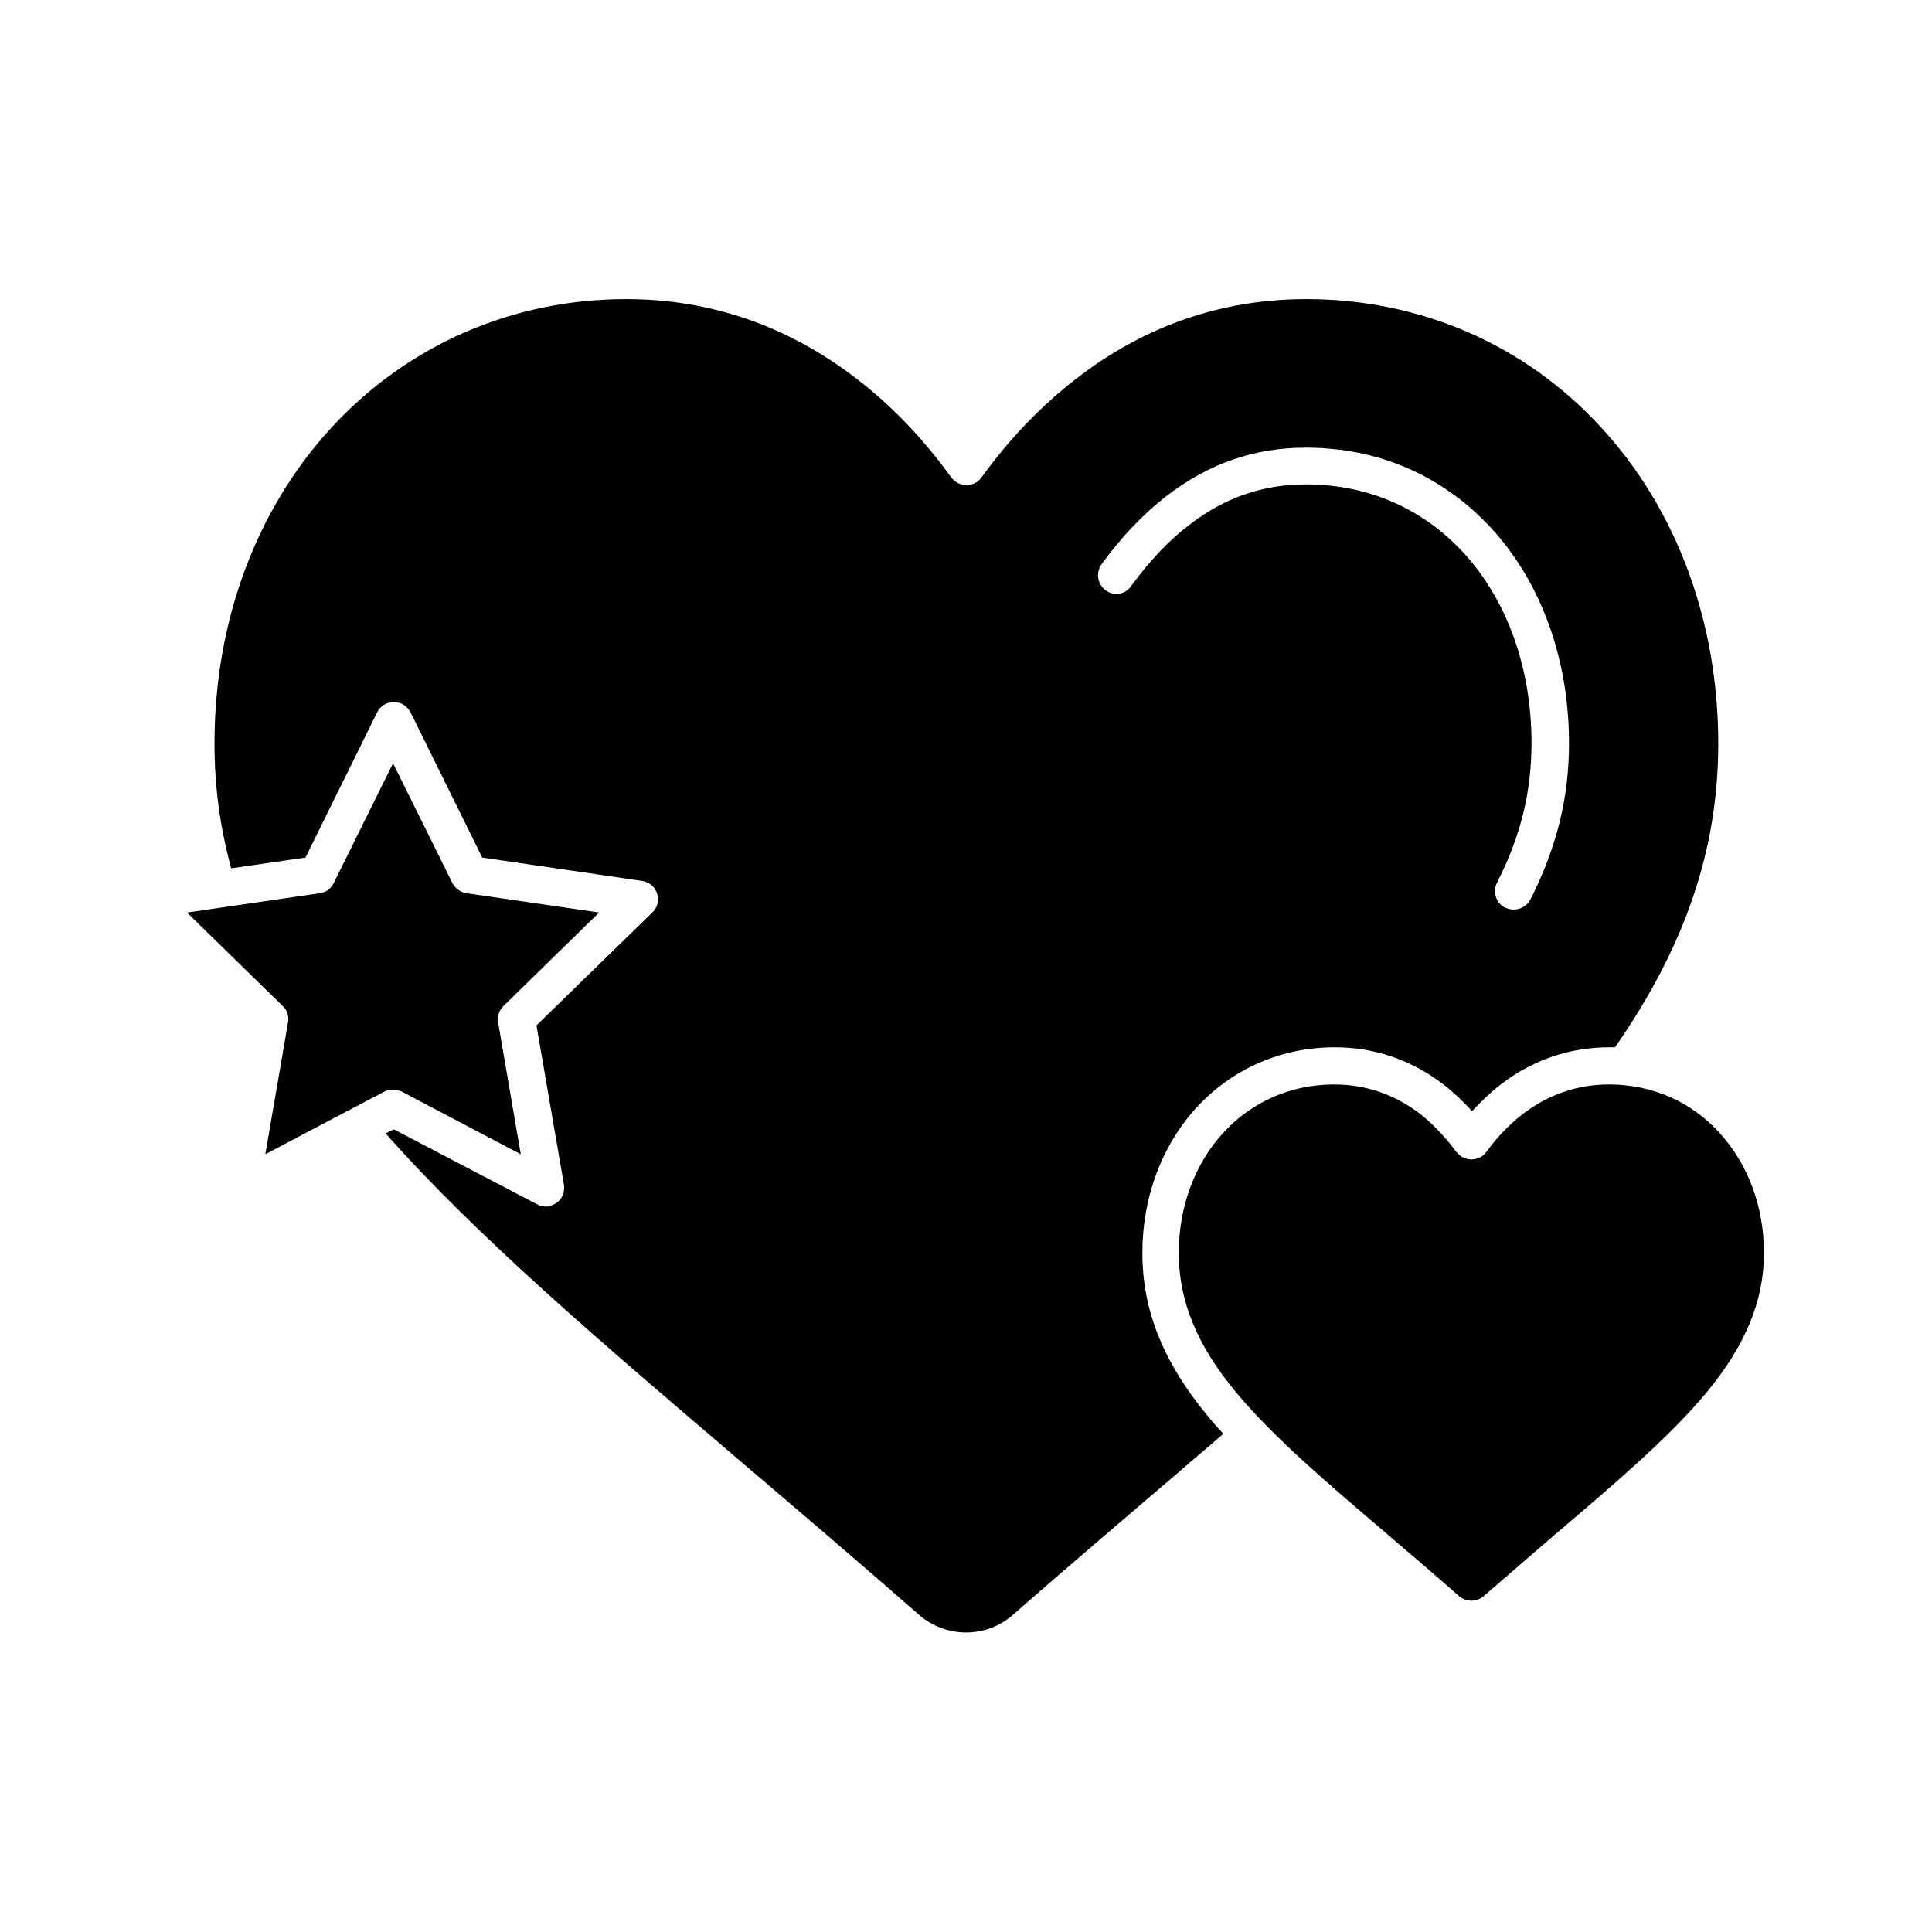
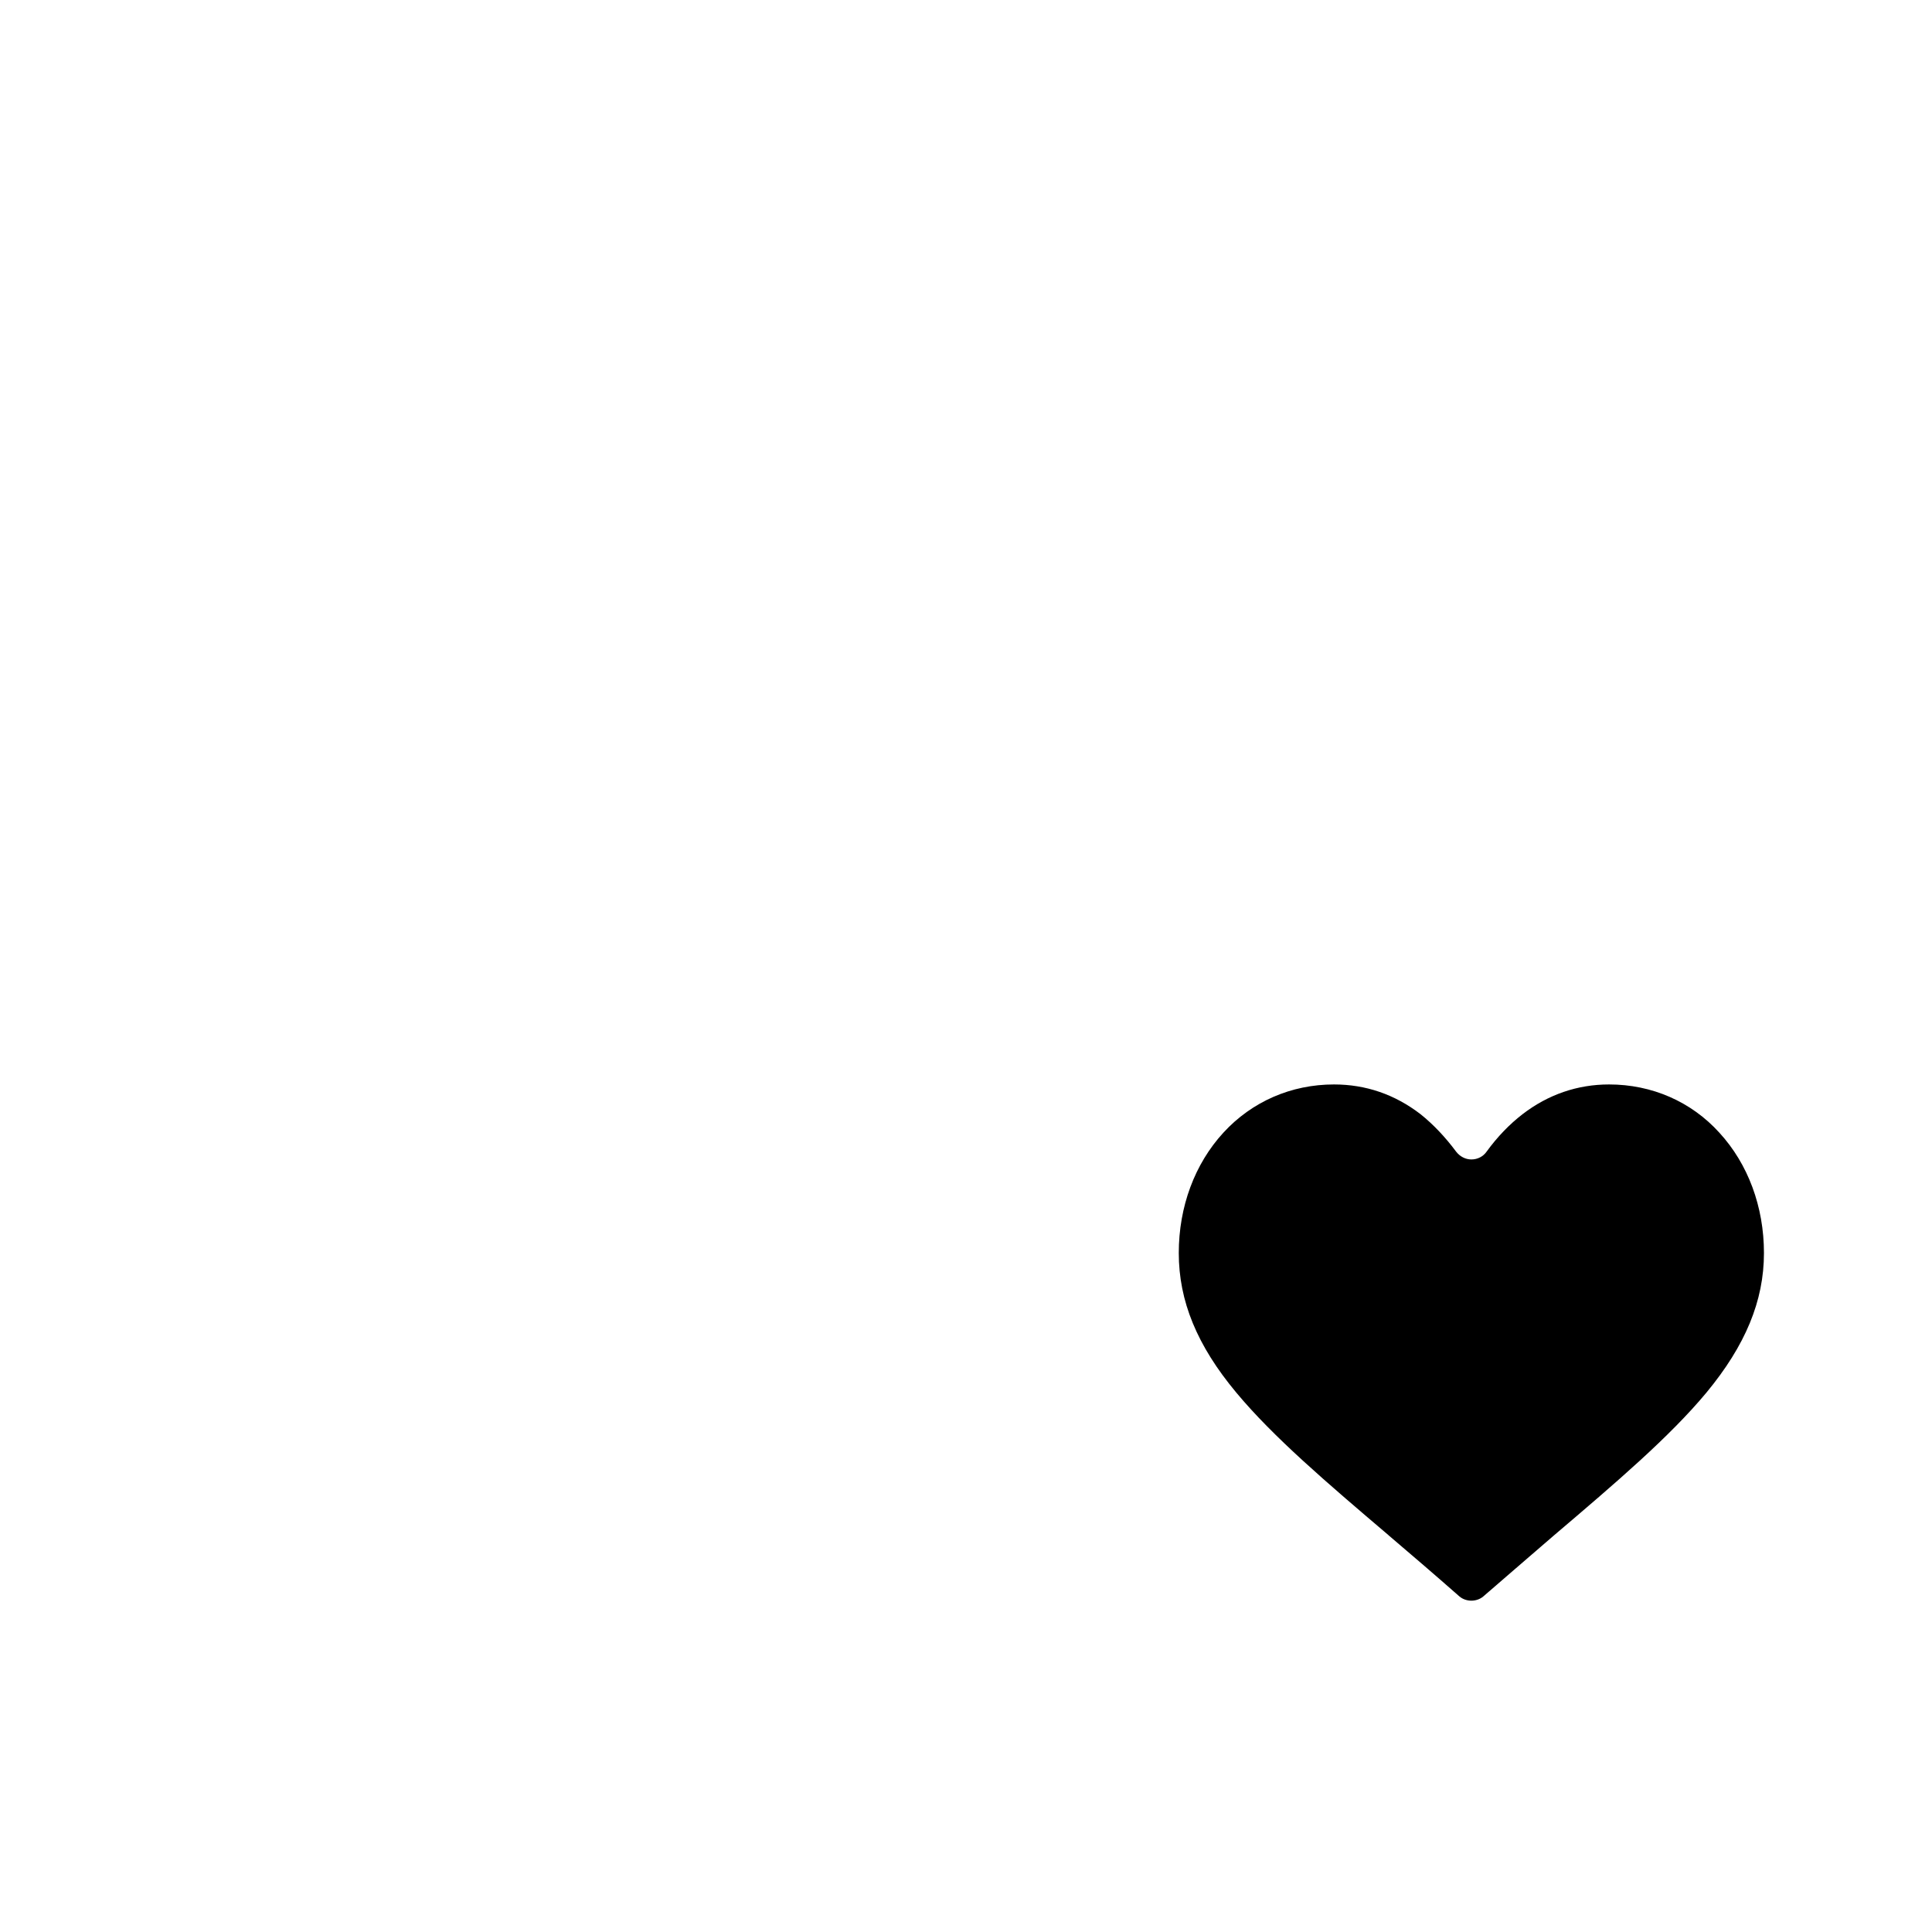
<svg xmlns="http://www.w3.org/2000/svg" fill="#000000" width="800px" height="800px" version="1.1" viewBox="144 144 512 512">
  <g>
-     <path d="m446.74 476.06c0-14.762 5.117-28.438 14.367-38.574 9.445-10.234 22.434-15.941 36.605-15.941 10.629 0 20.367 3.344 28.93 9.938 2.656 2.066 5.117 4.43 7.477 6.988 2.363-2.559 4.82-4.922 7.477-6.988 8.562-6.594 18.301-9.938 28.93-9.938h1.477c18.598-26.766 27.355-52.449 27.355-80.492 0-32.273-11.02-62.09-31.094-83.836-20.172-21.941-47.922-33.949-78.031-33.949-22.434 0-43 7.086-61.105 21.156-9.152 7.086-17.613 15.844-24.992 26.074-0.887 1.277-2.363 2.066-4.035 2.066-1.574 0-3.051-0.789-4.035-2.066-7.379-10.234-15.742-18.992-24.992-26.074-18.105-13.973-38.672-21.156-61.105-21.156-30.109 0-57.859 12.102-78.031 33.949-20.074 21.746-31.094 51.465-31.094 83.836 0 11.414 1.477 22.238 4.43 33.062l19.68-2.856 18.992-38.473c0.789-1.672 2.559-2.754 4.43-2.754s3.543 1.082 4.43 2.754l18.992 38.473 42.41 6.199c1.871 0.297 3.344 1.574 3.938 3.344 0.59 1.77 0.098 3.738-1.277 5.019l-30.699 29.914 7.281 42.215c0.297 1.871-0.395 3.738-1.969 4.82-0.887 0.59-1.871 0.984-2.856 0.984-0.789 0-1.574-0.195-2.262-0.59l-37.996-19.875-2.164 1.082c24.109 27.258 56.973 55.301 94.758 87.477l0.098 0.098c13.973 11.906 29.816 25.387 46.445 39.949 3.445 3.051 7.969 4.723 12.496 4.723 4.625 0 9.055-1.672 12.496-4.723 16.828-14.762 33.359-28.734 46.543-40.051l0.195-0.195c3.051-2.559 6.004-5.117 8.953-7.676-1.477-1.574-2.856-3.148-4.133-4.723-11.801-14.262-17.312-28.039-17.312-43.191zm-9.742-175.64c-2.164-1.574-2.656-4.625-1.082-6.887 5.215-7.184 10.922-13.188 17.121-18.008 11.219-8.66 23.32-12.891 37-12.891 19.285 0 36.211 7.379 49.102 21.254 13.285 14.465 20.664 34.734 20.664 57.07 0 14.465-3.246 27.652-10.234 41.426-0.887 1.672-2.559 2.656-4.43 2.656-0.789 0-1.477-0.195-2.262-0.492-2.461-1.18-3.344-4.231-2.164-6.594 6.297-12.398 9.152-24.109 9.152-37 0-19.875-6.394-37.785-18.008-50.48-10.922-11.809-25.387-18.105-41.82-18.105-11.414 0-21.648 3.543-30.996 10.824-5.512 4.231-10.527 9.645-15.152 15.941-1.574 2.465-4.727 2.957-6.891 1.285z" />
-     <path d="m250.62 433.36 31.391 16.531-6.004-34.934c-0.297-1.574 0.297-3.246 1.379-4.328l25.387-24.797-35.129-5.117c-1.574-0.195-2.953-1.277-3.738-2.656l-15.742-31.785-15.742 31.785c-0.688 1.477-2.066 2.461-3.738 2.656l-35.129 5.117 25.387 24.797c1.18 1.082 1.672 2.754 1.379 4.328l-6.004 34.934 21.453-11.316 9.938-5.215c0.688-0.395 1.477-0.59 2.262-0.59s1.965 0.195 2.652 0.59z" />
    <path d="m570.43 431.39c-8.363 0-16.137 2.656-22.926 7.871-3.445 2.656-6.691 6.004-9.543 9.938-0.887 1.277-2.363 2.066-4.035 2.066-1.574 0-3.051-0.789-4.035-2.066-2.856-3.836-6.004-7.184-9.445-9.938-6.789-5.215-14.465-7.871-22.926-7.871-11.316 0-21.746 4.527-29.324 12.793-7.578 8.266-11.809 19.582-11.809 31.883 0 12.695 4.82 24.5 15.254 37 9.742 11.711 23.91 23.812 40.344 37.785l0.098 0.098c5.312 4.527 12.004 10.234 18.695 16.137 1.77 1.477 4.527 1.477 6.297 0 6.887-6.004 13.48-11.609 18.793-16.234 16.434-13.973 30.602-26.074 40.344-37.785 10.332-12.496 15.254-24.305 15.254-37 0-12.301-4.231-23.617-11.809-31.883-7.481-8.266-17.914-12.793-29.227-12.793z" />
  </g>
</svg>